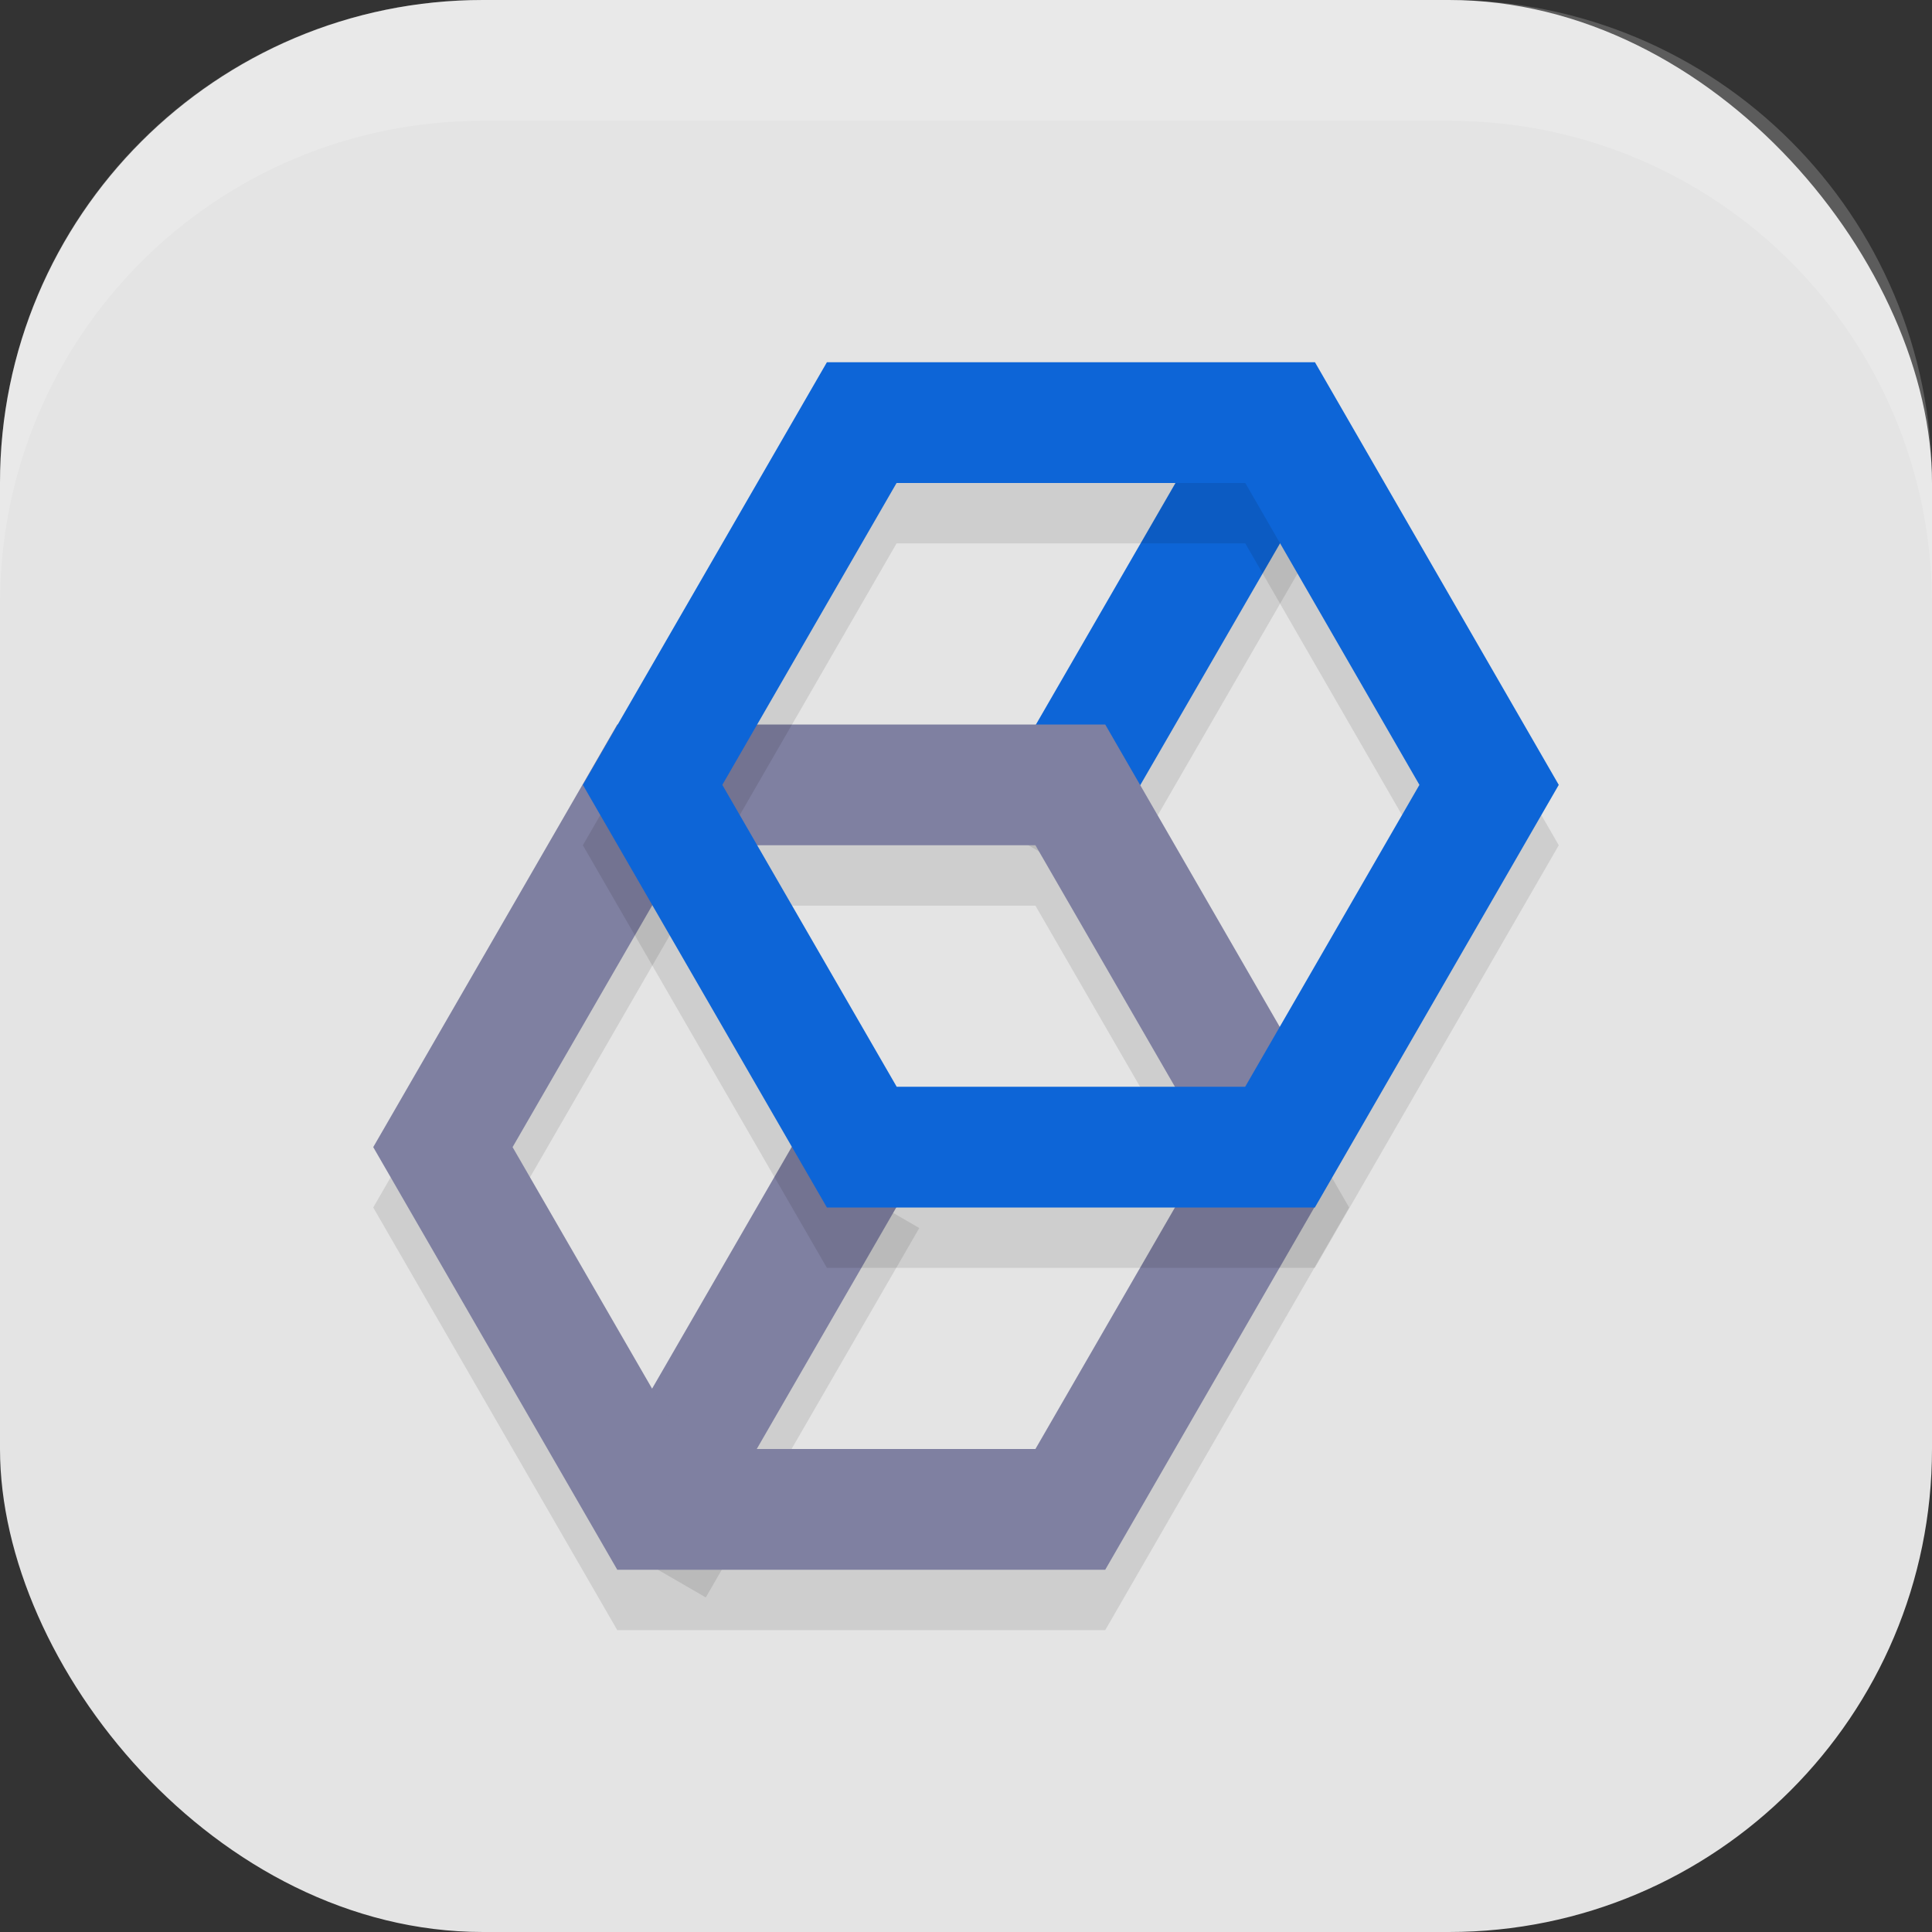
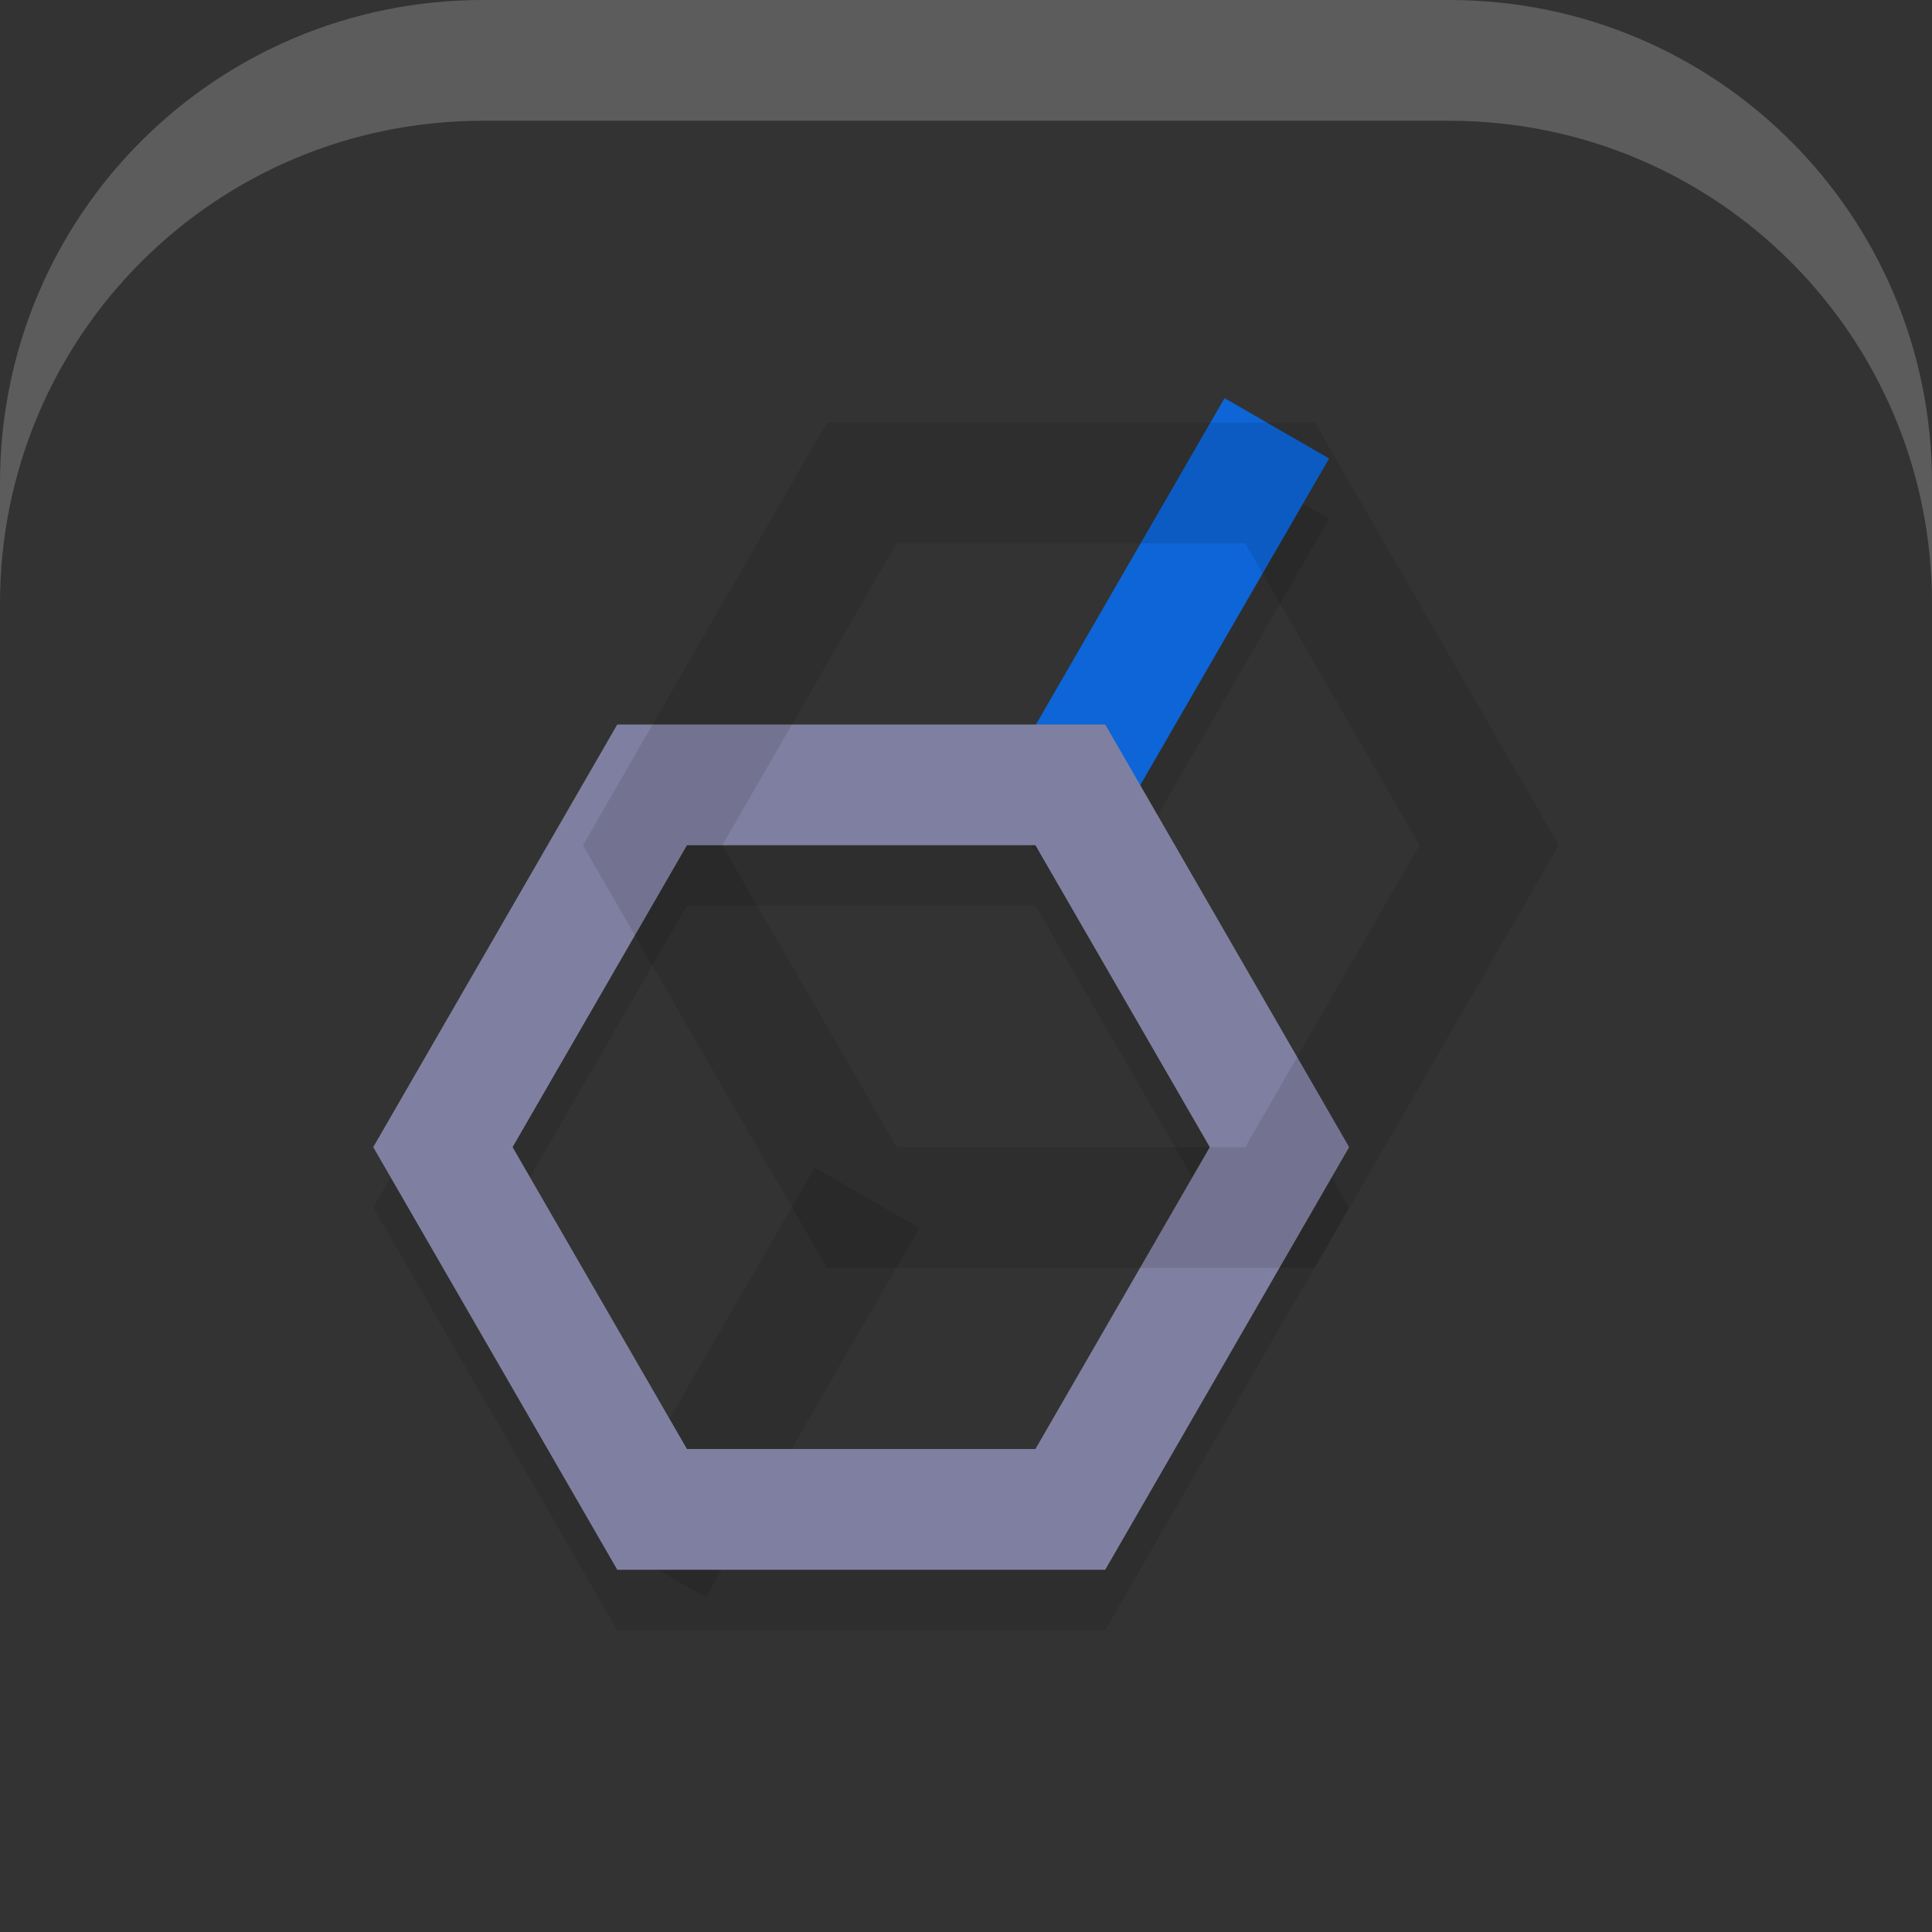
<svg xmlns="http://www.w3.org/2000/svg" xmlns:ns1="http://www.inkscape.org/namespaces/inkscape" xmlns:ns2="http://sodipodi.sourceforge.net/DTD/sodipodi-0.dtd" width="16" height="16" viewBox="0 0 16 16" version="1.1" id="svg5" ns1:version="1.3.2 (091e20ef0f, 2023-11-25, custom)" ns2:docname="1cedt.svg">
  <rect x="0" y="0" width="16" height="16" fill="#333333" stroke="none" />
  <ns2:namedview id="namedview7" pagecolor="#ffffff" bordercolor="#000000" borderopacity="0.25" ns1:showpageshadow="2" ns1:pageopacity="0.0" ns1:pagecheckerboard="0" ns1:deskcolor="#d1d1d1" ns1:document-units="px" showgrid="false" ns1:zoom="49.6875" ns1:cx="7.9899371" ns1:cy="8" ns1:window-width="1920" ns1:window-height="1008" ns1:window-x="0" ns1:window-y="0" ns1:window-maximized="1" ns1:current-layer="svg5" />
  <defs id="defs2" />
-   <rect style="fill:#e4e4e4;fill-opacity:1;stroke-width:1.143;stroke-linecap:square" id="rect396" width="16" height="16" x="0" y="0" ry="4" />
  <path style="opacity:0.1;fill:#000000;stroke-width:0.5" d="m 10.141,3.797 -1.794,3.105 0.865,0.5 1.795,-3.105 z" id="path2" />
  <path style="opacity:0.1;fill:#000000;stroke-width:0.5" d="m 6.747,9.669 -1.768,3.059 0.866,0.501 1.768,-3.059 z" id="path3" />
-   <path style="fill:#7f80a1;stroke-width:0.5" d="M 6.747,9.169 4.98,12.228 5.846,12.729 7.613,9.67 Z" id="path4" />
  <path style="fill:#0d65d7;stroke-width:0.5" d="m 10.141,3.297 -1.794,3.105 0.865,0.5 1.795,-3.105 z" id="path5" />
  <path style="opacity:0.1;fill:#000000;stroke-width:0.5" d="M 5.112,6.5 3.091,10 5.112,13.5 h 4.041 L 11.173,10 9.153,6.5 Z m 0.577,1 H 8.575 L 10.019,10 8.575,12.5 H 5.689 L 4.245,10 Z" id="path6" />
  <path style="fill:#7f80a1;stroke-width:0.5" d="M 5.112,6 3.091,9.5 5.112,13 h 4.041 L 11.173,9.5 9.153,6 Z M 5.689,7 H 8.575 L 10.019,9.5 8.575,12 H 5.689 L 4.245,9.5 Z" id="path7" />
  <path style="opacity:0.1;fill:#000000;stroke-width:0.5" d="M 6.848,3.5 4.827,7 6.848,10.5 H 10.889 L 12.909,7 10.89,3.5 Z m 0.577,1 H 10.313 L 11.755,7 10.312,9.5 H 7.426 L 5.982,7 Z" id="path8" />
-   <path style="fill:#0d65d7;stroke-width:0.5" d="M 6.848,3 4.827,6.5 6.848,10 H 10.889 L 12.909,6.5 10.89,3 Z M 7.425,4 H 10.313 L 11.755,6.5 10.312,9 H 7.426 L 5.982,6.5 Z" id="path9" />
  <path id="rect639" style="fill:#ffffff;stroke-linecap:square;opacity:0.2" d="M 4 0 C 1.784 0 0 1.784 0 4 L 0 5 C 0 2.784 1.784 1 4 1 L 12 1 C 14.216 1 16 2.784 16 5 L 16 4 C 16 1.784 14.216 0 12 0 L 4 0 z " />
</svg>